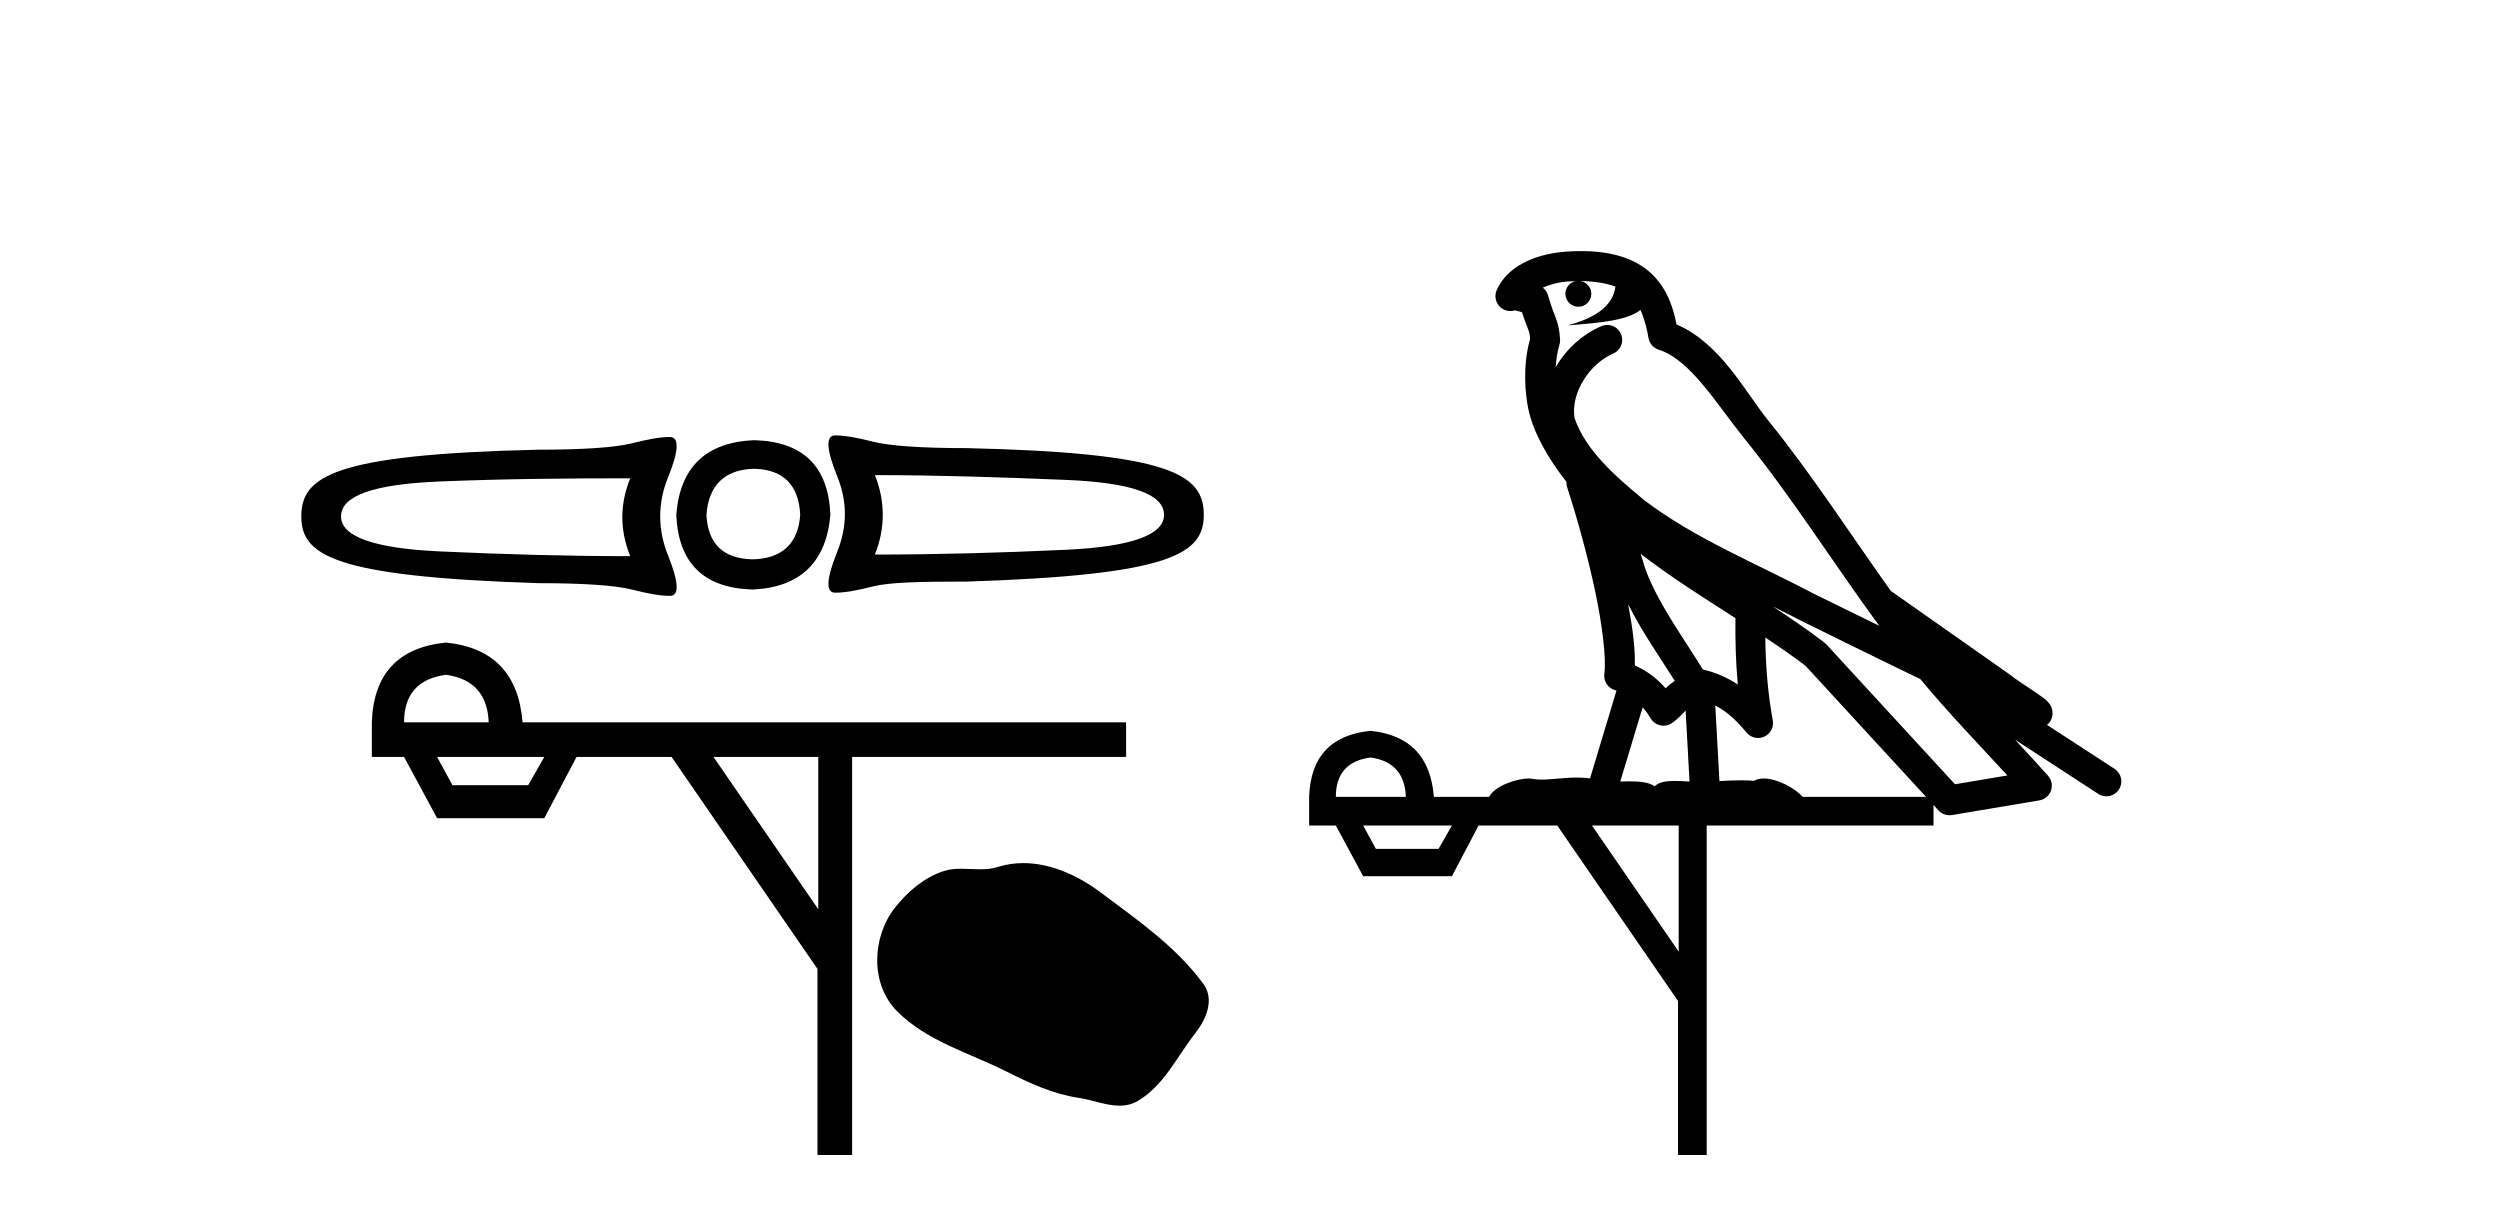
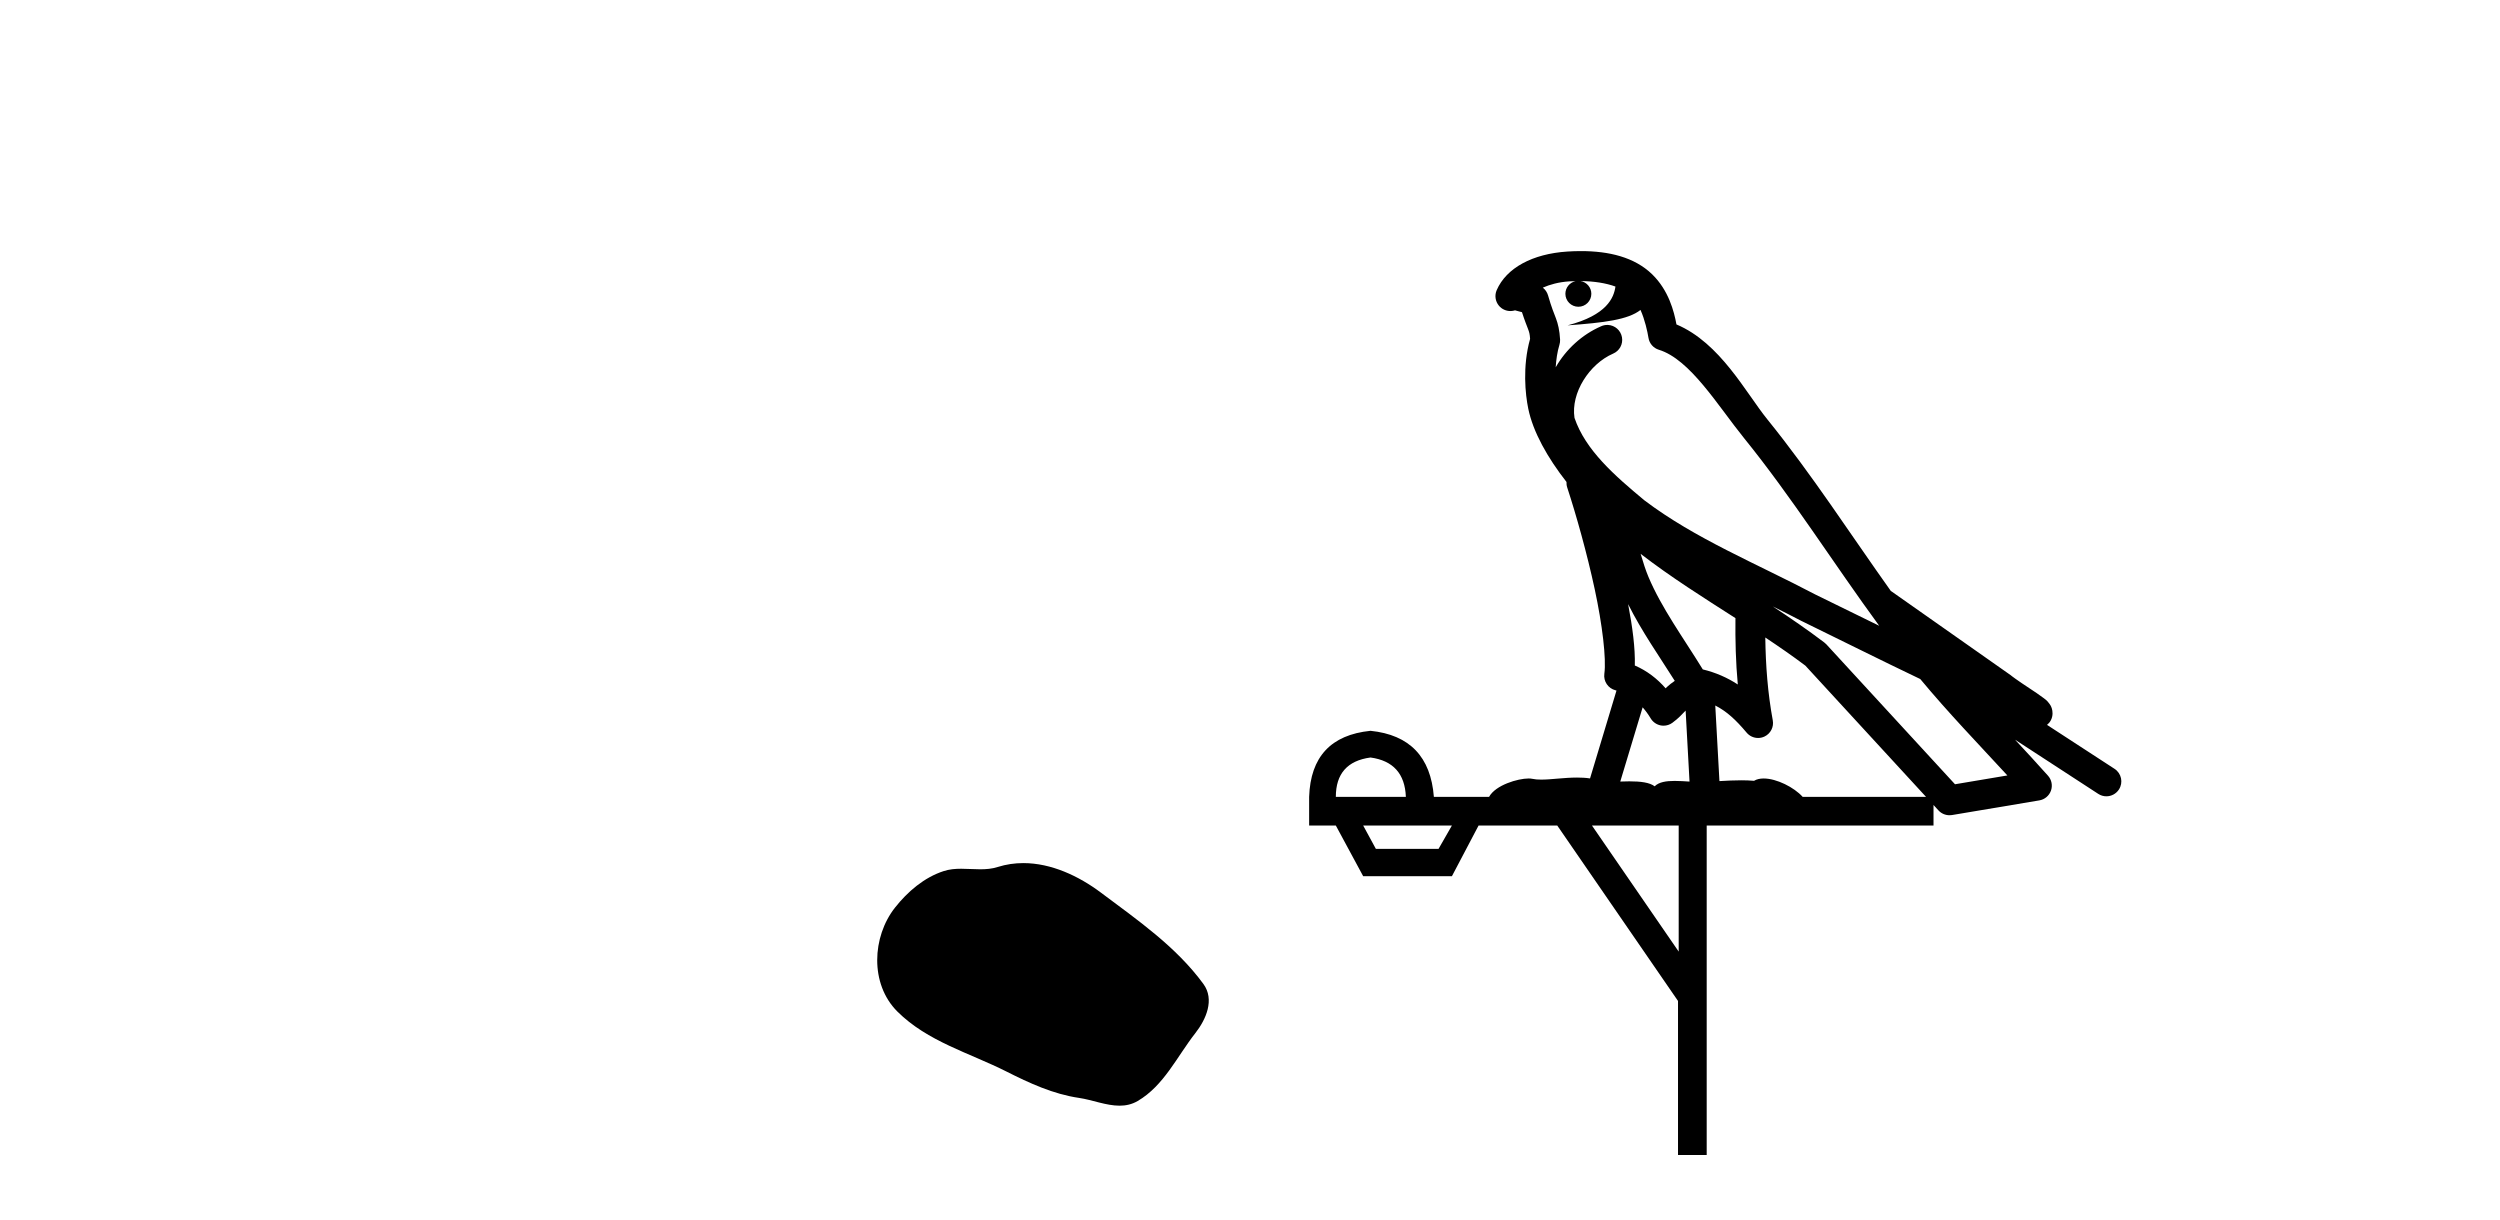
<svg xmlns="http://www.w3.org/2000/svg" width="84.0" height="41.0">
-   <path d="M 28.061 14.63 C 28.061 14.63 28.061 14.63 28.061 14.63 L 28.061 14.63 C 28.061 14.63 28.061 14.63 28.061 14.63 ZM 29.396 15.964 C 31.457 15.964 33.593 16.033 35.802 16.124 C 38.023 16.215 39.112 16.604 39.112 17.299 C 39.112 17.971 38.023 18.371 35.802 18.473 C 33.593 18.576 31.457 18.633 29.396 18.633 C 29.749 17.756 29.749 16.841 29.396 15.964 ZM 21.175 16.071 C 20.822 16.948 20.822 17.81 21.175 18.687 C 19.113 18.687 16.978 18.629 14.769 18.527 C 12.548 18.424 11.459 18.024 11.459 17.352 C 11.459 16.657 12.548 16.269 14.769 16.178 C 16.978 16.087 19.113 16.071 21.175 16.071 ZM 25.339 15.751 C 26.33 15.773 26.841 16.308 26.887 17.299 C 26.819 18.267 26.276 18.771 25.285 18.794 C 24.295 18.771 23.783 18.267 23.737 17.299 C 23.806 16.308 24.348 15.773 25.339 15.751 ZM 25.339 14.79 C 23.733 14.858 22.848 15.682 22.723 17.299 C 22.791 18.916 23.645 19.762 25.285 19.808 C 26.88 19.74 27.765 18.893 27.901 17.299 C 27.833 15.659 26.979 14.835 25.339 14.79 ZM 28.061 14.63 C 27.743 14.63 27.762 15.087 28.115 15.964 C 28.479 16.841 28.479 17.692 28.115 18.58 C 27.762 19.468 27.743 19.915 28.061 19.915 C 28.392 19.915 28.807 19.838 29.343 19.701 C 29.889 19.564 30.944 19.541 32.492 19.541 C 39.366 19.32 40.447 18.608 40.447 17.299 C 40.447 15.955 39.384 15.216 32.492 15.057 C 30.944 15.057 29.889 14.98 29.343 14.843 C 28.807 14.706 28.392 14.63 28.061 14.63 ZM 22.509 14.683 C 22.179 14.683 21.763 14.76 21.228 14.896 C 20.682 15.033 19.627 15.11 18.079 15.11 C 11.187 15.269 10.124 16.008 10.124 17.352 C 10.124 18.662 11.205 19.373 18.079 19.594 C 19.627 19.594 20.682 19.671 21.228 19.808 C 21.763 19.945 22.179 20.021 22.509 20.021 C 22.828 20.021 22.809 19.575 22.456 18.687 C 22.092 17.798 22.092 16.894 22.456 16.018 C 22.809 15.141 22.828 14.683 22.509 14.683 Z" style="fill:#000000;stroke:none" />
-   <path d="M 14.985 22.673 Q 16.366 22.862 16.42 24.27 L 13.577 24.27 Q 13.577 22.862 14.985 22.673 ZM 18.288 25.434 L 17.747 26.382 L 15.202 26.382 L 14.687 25.434 ZM 27.494 25.434 L 27.494 30.551 L 23.974 25.434 ZM 14.985 21.59 Q 12.575 21.833 12.494 24.27 L 12.494 25.434 L 13.577 25.434 L 14.687 27.492 L 18.288 27.492 L 19.371 25.434 L 22.566 25.434 L 27.467 32.555 L 27.467 38.809 L 28.631 38.809 L 28.631 25.434 L 37.837 25.434 L 37.837 24.27 L 17.557 24.27 Q 17.368 21.833 14.985 21.59 Z" style="fill:#000000;stroke:none" />
  <path d="M 34.384 29 C 34.097 29 33.808 29.041 33.522 29.131 C 33.331 29.193 33.133 29.208 32.934 29.208 C 32.722 29.208 32.507 29.19 32.295 29.19 C 32.097 29.19 31.9 29.206 31.71 29.268 C 31.057 29.478 30.495 29.959 30.072 30.496 C 29.301 31.474 29.223 33.06 30.15 33.986 C 31.163 34.997 32.575 35.377 33.816 36.003 C 34.592 36.395 35.39 36.763 36.257 36.89 C 36.699 36.955 37.166 37.151 37.617 37.151 C 37.825 37.151 38.029 37.109 38.226 36.994 C 39.108 36.478 39.549 35.498 40.159 34.719 C 40.528 34.25 40.817 33.584 40.434 33.061 C 39.522 31.812 38.221 30.914 36.992 29.993 C 36.245 29.433 35.321 29 34.384 29 Z" style="fill:#000000;stroke:none" />
  <path d="M 53.111 9.444 C 53.565 9.448 53.963 9.513 54.279 9.628 C 54.226 10.005 53.994 10.588 52.671 10.932 C 53.902 10.843 54.706 10.742 55.121 10.414 C 55.271 10.752 55.353 11.134 55.389 11.353 C 55.419 11.541 55.554 11.696 55.737 11.752 C 56.791 12.075 57.717 13.629 58.606 14.728 C 60.208 16.707 61.594 18.912 63.141 21.026 C 62.427 20.676 61.714 20.326 60.997 19.976 C 59.004 18.928 56.957 18.102 55.25 16.81 C 54.256 15.983 53.272 15.129 52.903 14.04 C 52.775 13.201 53.403 12.229 54.198 11.883 C 54.415 11.792 54.54 11.563 54.498 11.332 C 54.457 11.1 54.261 10.928 54.026 10.918 C 54.019 10.918 54.011 10.918 54.004 10.918 C 53.932 10.918 53.862 10.933 53.796 10.963 C 53.161 11.24 52.617 11.735 52.271 12.342 C 52.288 12.085 52.324 11.822 52.397 11.585 C 52.414 11.529 52.422 11.47 52.419 11.411 C 52.402 11.099 52.349 10.882 52.28 10.698 C 52.211 10.514 52.137 10.35 52.014 9.924 C 51.984 9.821 51.923 9.73 51.838 9.665 C 52.074 9.561 52.37 9.477 52.727 9.454 C 52.799 9.449 52.868 9.449 52.938 9.447 L 52.938 9.447 C 52.743 9.49 52.597 9.664 52.597 9.872 C 52.597 10.112 52.793 10.307 53.033 10.307 C 53.274 10.307 53.469 10.112 53.469 9.872 C 53.469 9.658 53.314 9.481 53.111 9.444 ZM 55.125 18.609 C 56.147 19.396 57.239 20.083 58.311 20.769 C 58.303 21.509 58.321 22.253 58.39 22.999 C 58.041 22.771 57.658 22.6 57.214 22.492 C 56.554 21.42 55.83 20.432 55.388 19.384 C 55.296 19.167 55.21 18.896 55.125 18.609 ZM 54.705 20.299 C 55.166 21.223 55.754 22.054 56.272 22.877 C 56.173 22.944 56.083 23.014 56.011 23.082 C 55.993 23.099 55.982 23.111 55.965 23.128 C 55.68 22.8 55.333 22.534 54.93 22.361 C 54.946 21.773 54.851 21.065 54.705 20.299 ZM 59.566 20.376 L 59.566 20.376 C 59.895 20.539 60.223 20.703 60.544 20.872 C 60.548 20.874 60.553 20.876 60.558 20.878 C 61.874 21.52 63.189 22.18 64.521 22.816 C 65.46 23.947 66.473 24.996 67.448 26.055 C 66.862 26.154 66.275 26.252 65.688 26.351 C 64.246 24.783 62.805 23.216 61.364 21.648 C 61.343 21.626 61.321 21.606 61.297 21.588 C 60.735 21.162 60.153 20.763 59.566 20.376 ZM 55.193 23.766 C 55.29 23.877 55.381 24.001 55.465 24.141 C 55.538 24.261 55.658 24.345 55.795 24.373 C 55.828 24.38 55.862 24.383 55.895 24.383 C 56 24.383 56.103 24.35 56.189 24.288 C 56.4 24.135 56.528 23.989 56.637 23.876 L 56.768 26.261 C 56.599 26.25 56.428 26.239 56.268 26.239 C 55.987 26.239 55.739 26.275 55.597 26.42 C 55.428 26.29 55.124 26.253 54.746 26.253 C 54.649 26.253 54.547 26.256 54.441 26.26 L 55.193 23.766 ZM 46.049 25.452 C 46.811 25.556 47.207 25.997 47.237 26.774 L 44.884 26.774 C 44.884 25.997 45.272 25.556 46.049 25.452 ZM 59.314 21.42 L 59.314 21.42 C 59.775 21.727 60.227 22.039 60.66 22.365 C 62.011 23.835 63.362 25.304 64.714 26.774 L 60.569 26.774 C 60.281 26.454 59.694 26.157 59.259 26.157 C 59.136 26.157 59.025 26.181 58.936 26.235 C 58.798 26.223 58.653 26.218 58.504 26.218 C 58.269 26.218 58.022 26.23 57.773 26.245 L 57.633 23.705 L 57.633 23.705 C 58.012 23.898 58.32 24.18 58.688 24.618 C 58.786 24.734 58.928 24.796 59.072 24.796 C 59.145 24.796 59.218 24.78 59.286 24.748 C 59.492 24.651 59.607 24.427 59.565 24.203 C 59.396 23.286 59.326 22.359 59.314 21.42 ZM 48.784 27.738 L 48.335 28.522 L 46.229 28.522 L 45.803 27.738 ZM 56.404 27.738 L 56.404 31.974 L 53.49 27.738 ZM 53.124 8.437 C 53.107 8.437 53.091 8.437 53.075 8.437 C 52.939 8.438 52.802 8.443 52.664 8.452 L 52.663 8.452 C 51.492 8.528 50.613 9.003 50.289 9.749 C 50.213 9.923 50.242 10.125 50.363 10.271 C 50.46 10.387 50.602 10.451 50.748 10.451 C 50.787 10.451 50.825 10.447 50.863 10.438 C 50.893 10.431 50.899 10.427 50.905 10.427 C 50.911 10.427 50.917 10.432 50.955 10.441 C 50.992 10.449 51.054 10.467 51.138 10.489 C 51.229 10.772 51.3 10.942 51.34 11.049 C 51.385 11.17 51.399 11.213 51.411 11.386 C 51.15 12.318 51.252 13.254 51.349 13.729 C 51.51 14.516 51.997 15.378 52.634 16.194 C 52.632 16.255 52.637 16.316 52.657 16.375 C 52.966 17.319 53.325 18.6 53.582 19.795 C 53.839 20.99 53.976 22.136 53.906 22.638 C 53.871 22.892 54.033 23.132 54.283 23.194 C 54.293 23.197 54.303 23.201 54.314 23.203 L 53.425 26.155 C 53.28 26.133 53.134 26.126 52.988 26.126 C 52.555 26.126 52.128 26.195 51.786 26.195 C 51.672 26.195 51.568 26.187 51.476 26.167 C 51.445 26.16 51.406 26.157 51.361 26.157 C 51.004 26.157 50.253 26.375 50.033 26.774 L 48.178 26.774 C 48.074 25.429 47.364 24.69 46.049 24.555 C 44.72 24.69 44.032 25.429 43.987 26.774 L 43.987 27.738 L 44.884 27.738 L 45.803 29.441 L 48.784 29.441 L 49.68 27.738 L 52.324 27.738 L 56.381 33.632 L 56.381 38.809 L 57.345 38.809 L 57.345 27.738 L 64.966 27.738 L 64.966 27.048 C 65.021 27.109 65.077 27.17 65.133 27.23 C 65.229 27.335 65.364 27.392 65.503 27.392 C 65.53 27.392 65.558 27.39 65.585 27.386 C 66.564 27.221 67.543 27.057 68.522 26.893 C 68.702 26.863 68.852 26.737 68.913 26.564 C 68.973 26.392 68.935 26.2 68.813 26.064 C 68.448 25.655 68.077 25.253 67.706 24.854 L 67.706 24.854 L 70.501 26.674 C 70.585 26.729 70.68 26.756 70.774 26.756 C 70.938 26.756 71.099 26.675 71.196 26.527 C 71.347 26.295 71.281 25.984 71.049 25.833 L 68.78 24.356 C 68.828 24.317 68.874 24.268 68.908 24.202 C 68.99 24.047 68.968 23.886 68.941 23.803 C 68.914 23.72 68.885 23.679 68.861 23.647 C 68.768 23.519 68.719 23.498 68.653 23.446 C 68.586 23.395 68.512 23.343 68.432 23.288 C 68.271 23.178 68.084 23.056 67.924 22.949 C 67.764 22.842 67.614 22.73 67.609 22.726 C 67.593 22.711 67.577 22.698 67.559 22.686 C 66.222 21.745 64.883 20.805 63.546 19.865 C 63.542 19.862 63.537 19.86 63.532 19.857 C 62.173 17.95 60.887 15.95 59.387 14.096 C 58.656 13.194 57.804 11.524 56.329 10.901 C 56.248 10.459 56.065 9.754 55.513 9.217 C 54.917 8.638 54.056 8.437 53.124 8.437 Z" style="fill:#000000;stroke:none" />
</svg>